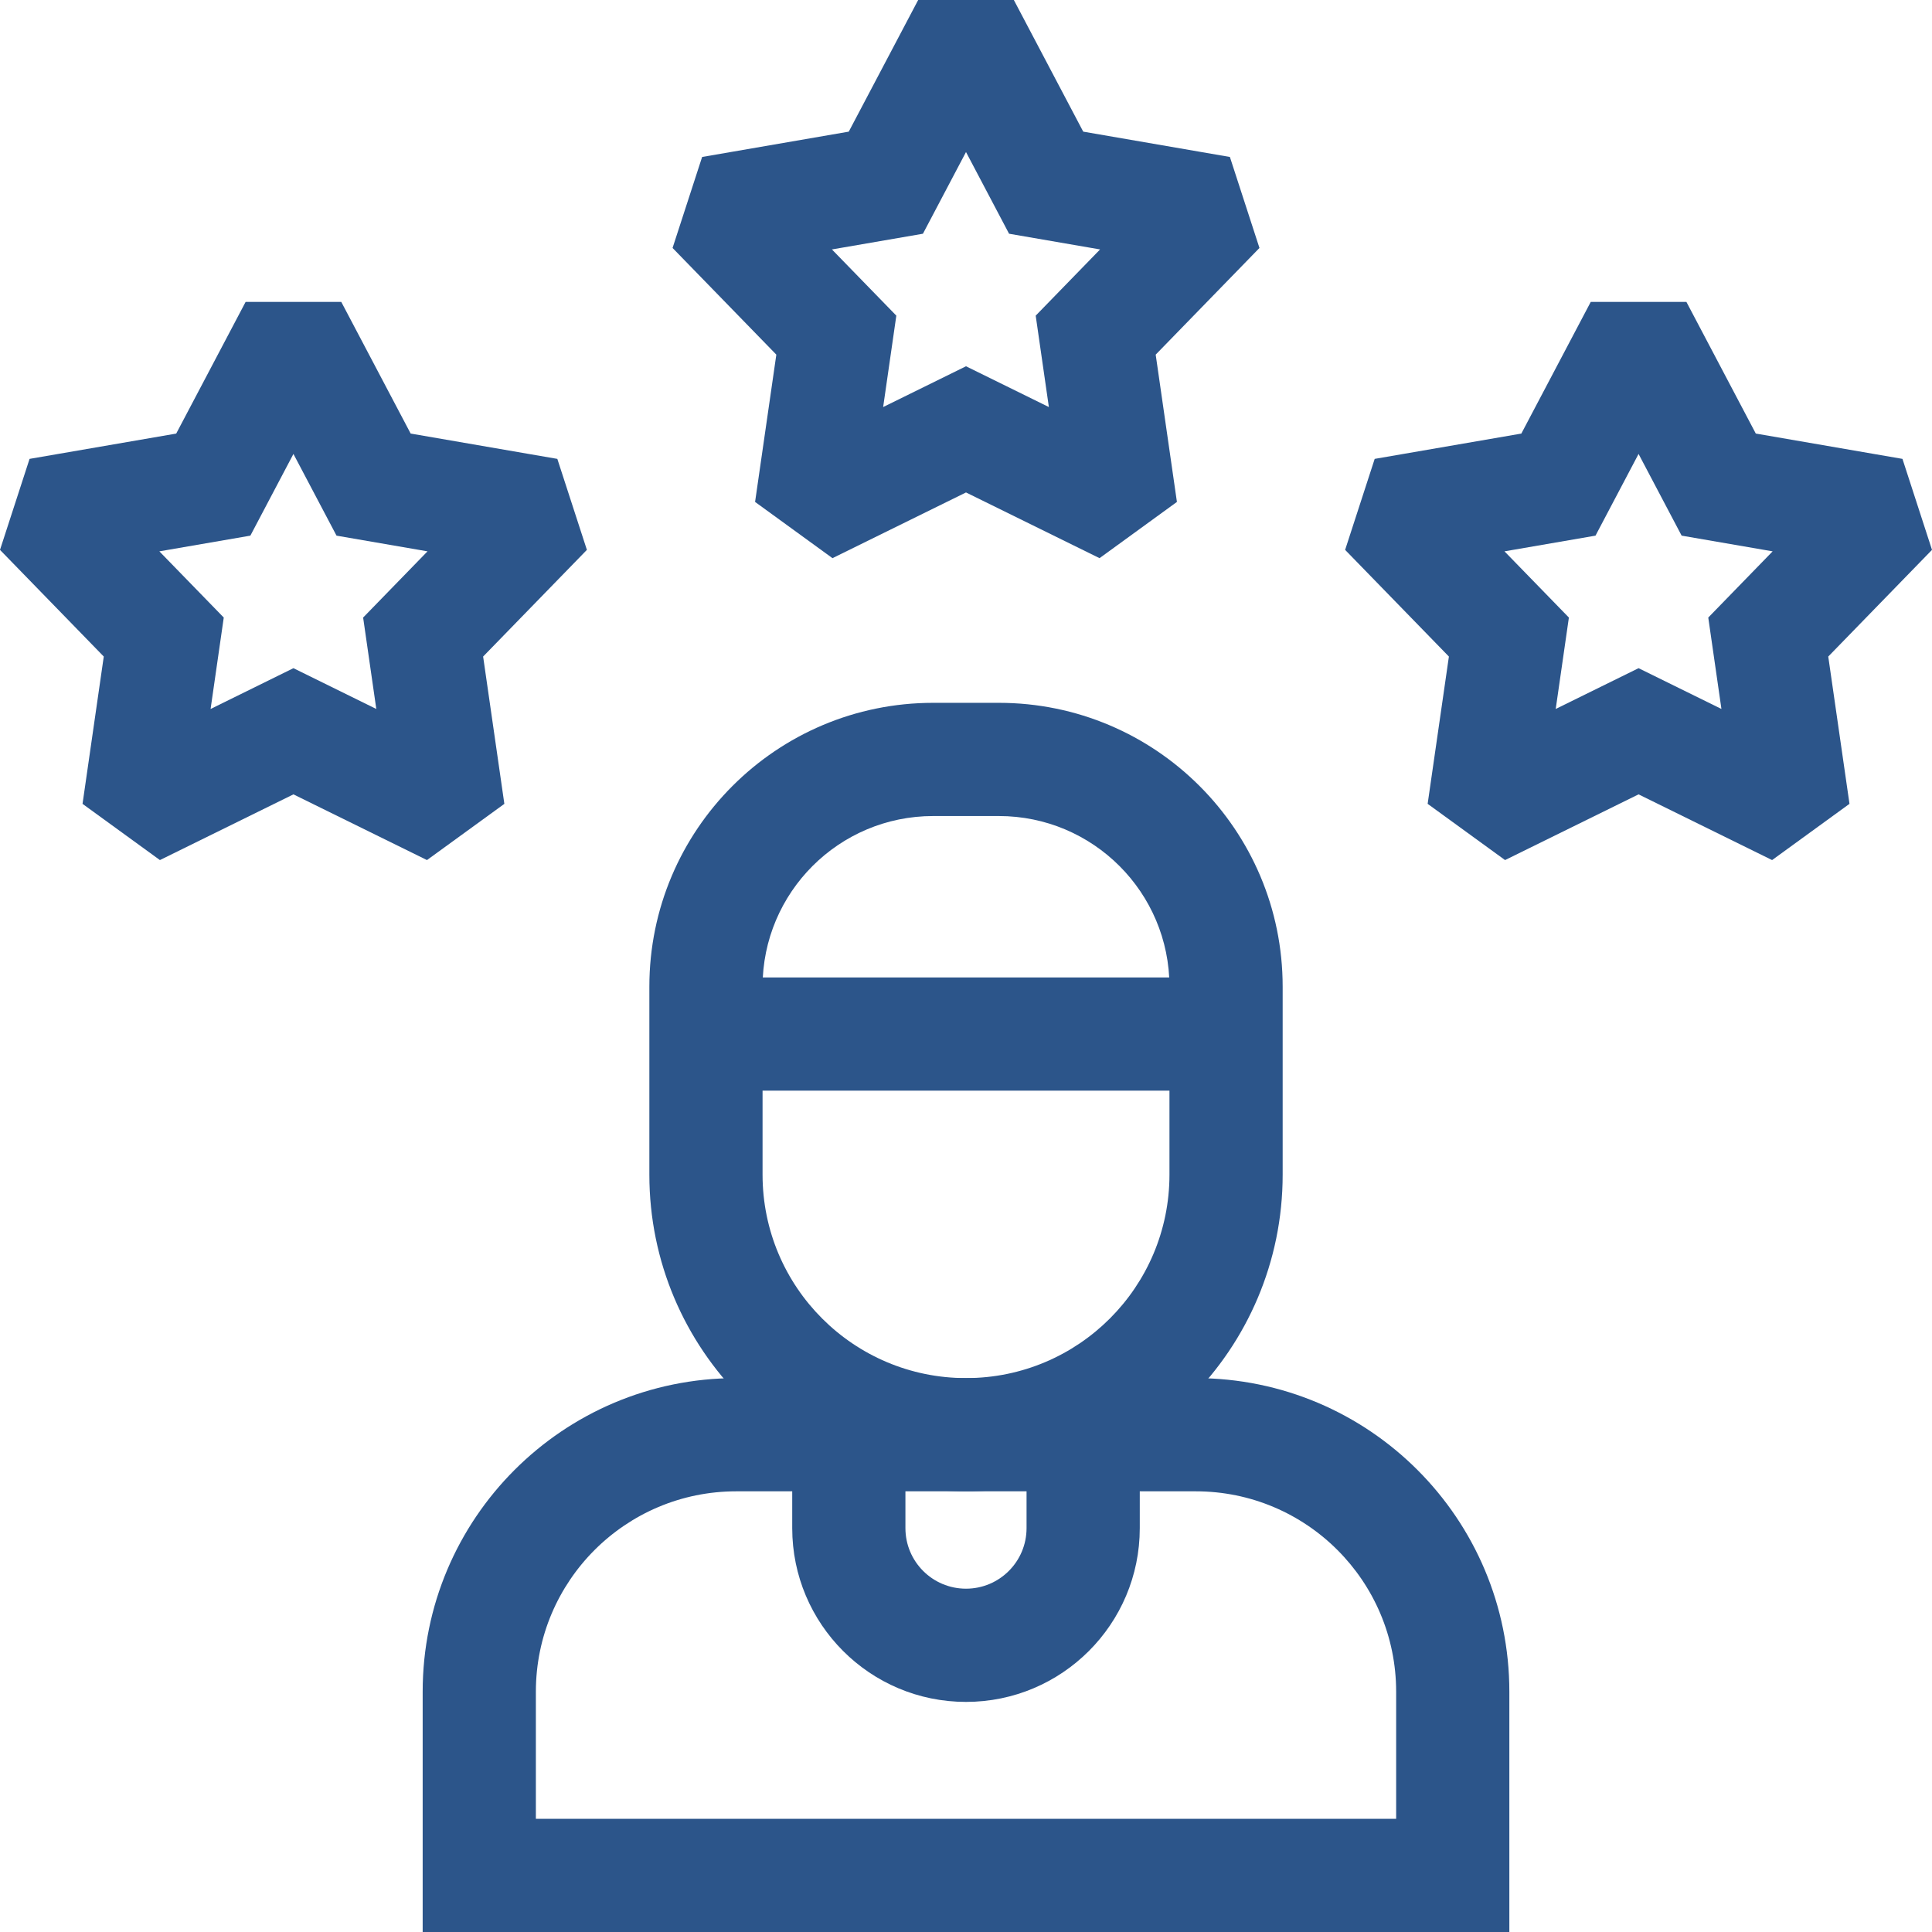
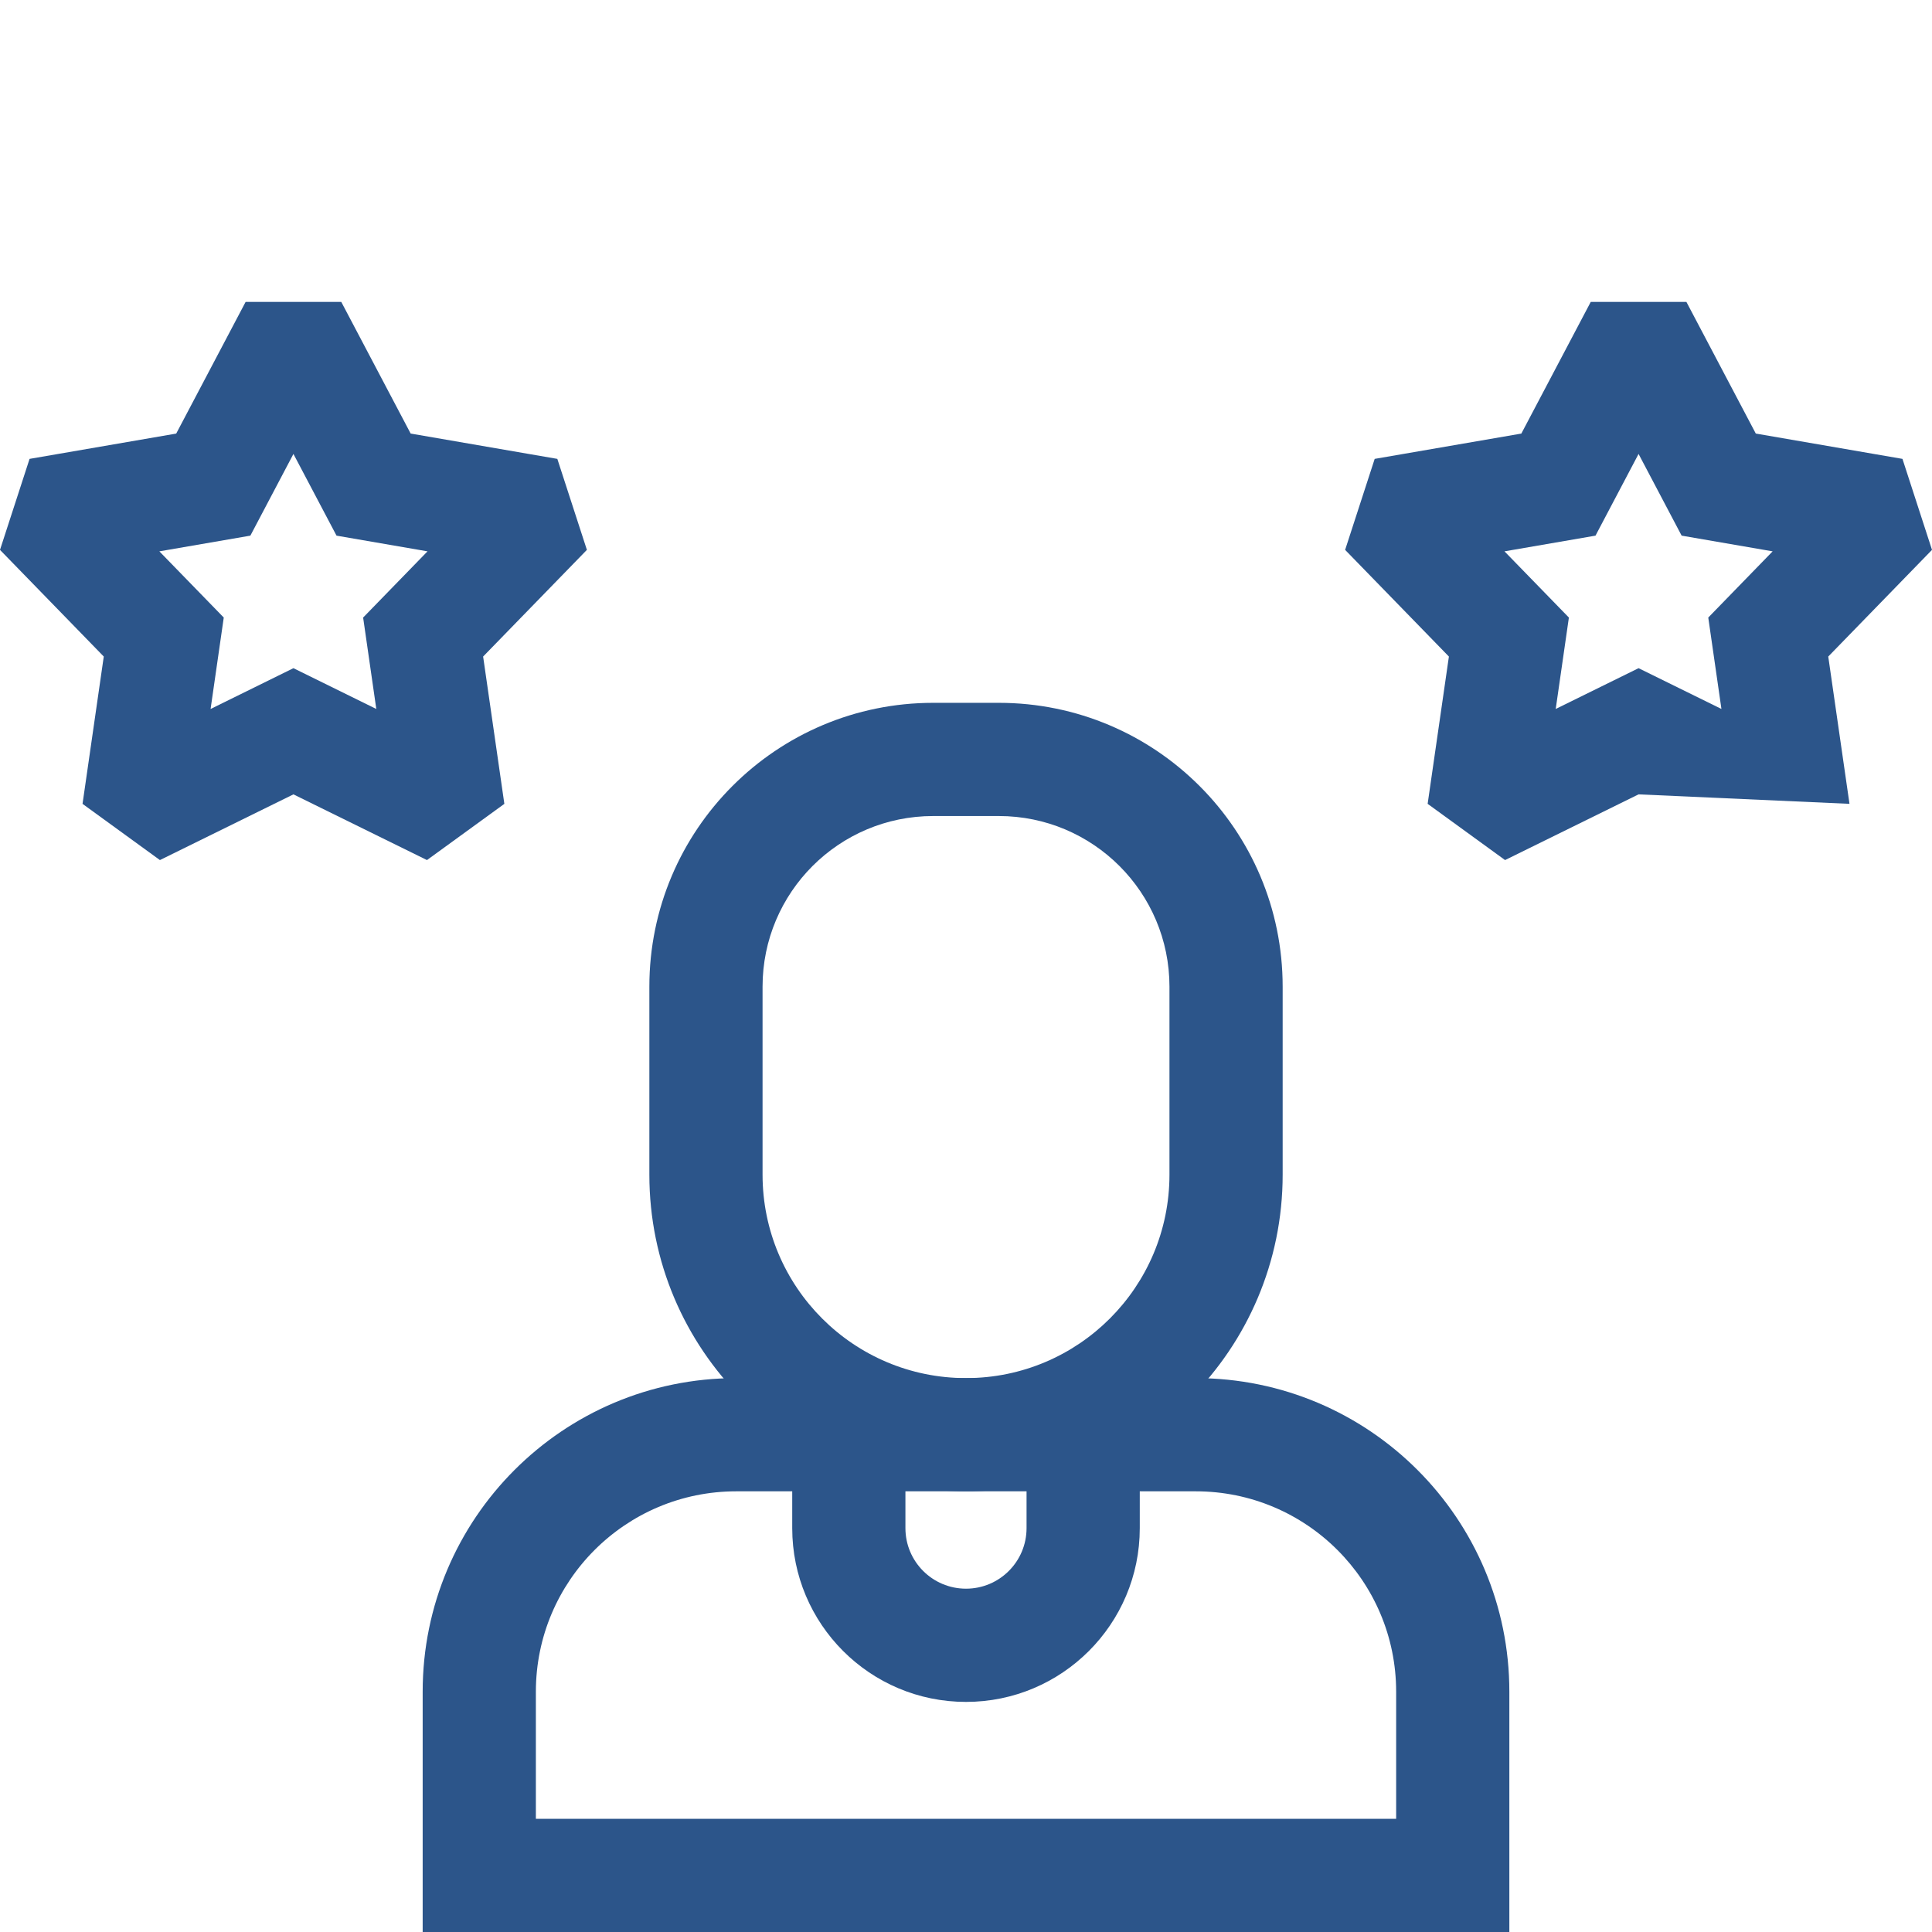
<svg xmlns="http://www.w3.org/2000/svg" width="93" height="93" viewBox="0 0 93 93" fill="none">
  <g>
-     <path fill-rule="evenodd" d="M44.198 0H48.803L52.143 6.337L59.203 7.556L60.626 11.936L55.631 17.071L56.653 24.161L52.928 26.868L46.5 23.705L40.073 26.868L36.347 24.161L37.37 17.071L32.375 11.936L33.798 7.556L40.857 6.337L44.198 0ZM46.5 7.318L44.427 11.251L40.046 12.007L43.146 15.194L42.512 19.594L46.5 17.631L50.489 19.594L49.855 15.194L52.954 12.007L48.573 11.251L46.5 7.318Z" fill="#2C558A" />
    <path fill-rule="evenodd" d="M11.823 14.533H16.428L19.768 20.87L26.828 22.089L28.251 26.469L23.256 31.604L24.278 38.695L20.553 41.401L14.125 38.238L7.698 41.401L3.973 38.695L4.995 31.604L0 26.469L1.423 22.089L8.482 20.871L11.823 14.533ZM14.125 21.851L12.052 25.784L7.671 26.54L10.771 29.727L10.137 34.128L14.125 32.164L18.114 34.128L17.48 29.727L20.579 26.54L16.199 25.784L14.125 21.851Z" fill="#2C558A" />
-     <path fill-rule="evenodd" d="M76.573 14.533H81.178L84.518 20.87L91.578 22.089L93 26.469L88.006 31.604L89.028 38.694L85.303 41.401L78.875 38.238L72.448 41.401L68.722 38.694L69.745 31.604L64.75 26.469L66.173 22.089L73.232 20.871L76.573 14.533ZM78.875 21.851L76.802 25.784L72.421 26.54L75.521 29.727L74.887 34.127L78.875 32.164L82.864 34.127L82.23 29.727L85.329 26.54L80.948 25.784L78.875 21.851Z" fill="#2C558A" />
+     <path fill-rule="evenodd" d="M76.573 14.533H81.178L84.518 20.87L91.578 22.089L93 26.469L88.006 31.604L89.028 38.694L78.875 38.238L72.448 41.401L68.722 38.694L69.745 31.604L64.75 26.469L66.173 22.089L73.232 20.871L76.573 14.533ZM78.875 21.851L76.802 25.784L72.421 26.54L75.521 29.727L74.887 34.127L78.875 32.164L82.864 34.127L82.23 29.727L85.329 26.54L80.948 25.784L78.875 21.851Z" fill="#2C558A" />
    <path fill-rule="evenodd" d="M35.442 71.787C30.114 71.787 25.795 76.106 25.795 81.434V87.551H67.206V81.434C67.206 76.106 62.887 71.787 57.559 71.787H35.442ZM20.346 81.434C20.346 73.097 27.104 66.338 35.442 66.338H57.559C65.896 66.338 72.655 73.097 72.655 81.434V93H20.346V81.434Z" fill="#2C558A" />
-     <path fill-rule="evenodd" d="M59.019 52.5H33.982V47.051H59.019V52.5Z" fill="#2C558A" />
    <path fill-rule="evenodd" d="M44.921 39.281C40.385 39.281 36.707 42.959 36.707 47.495V56.544C36.707 61.953 41.092 66.337 46.501 66.337C51.909 66.337 56.294 61.953 56.294 56.544V47.495C56.294 42.959 52.617 39.281 48.08 39.281H44.921ZM31.258 47.495C31.258 39.949 37.375 33.832 44.921 33.832H48.08C55.626 33.832 61.743 39.949 61.743 47.495V56.544C61.743 56.544 61.743 56.544 61.743 56.544C61.743 64.962 54.919 71.787 46.501 71.787C38.082 71.787 31.258 64.962 31.258 56.544V47.495Z" fill="#2C558A" />
    <path fill-rule="evenodd" d="M43.584 69.062V73.559C43.584 75.169 44.889 76.474 46.5 76.474C48.11 76.474 49.415 75.169 49.415 73.559V69.062H54.865V73.559C54.865 78.178 51.12 81.924 46.5 81.924C41.88 81.924 38.135 78.179 38.135 73.559V69.062H43.584Z" fill="#2C558A" />
  </g>
  <defs>
    <rect width="93" height="93" fill="white" />
  </defs>
</svg>